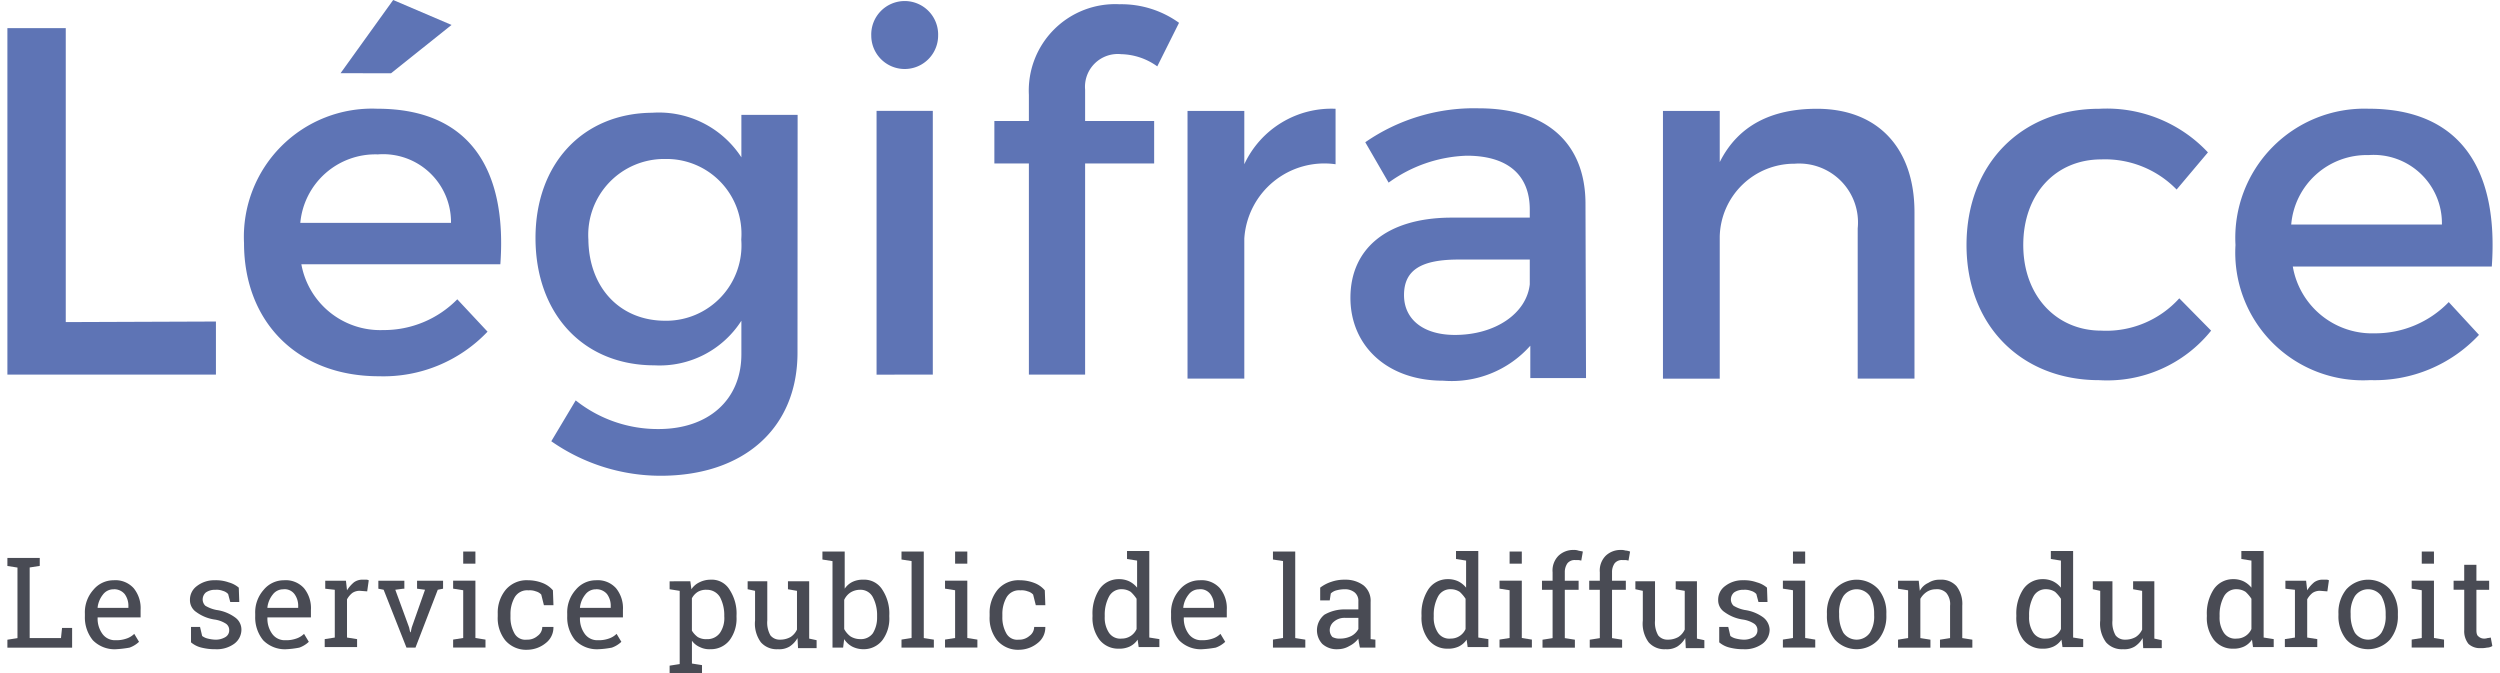
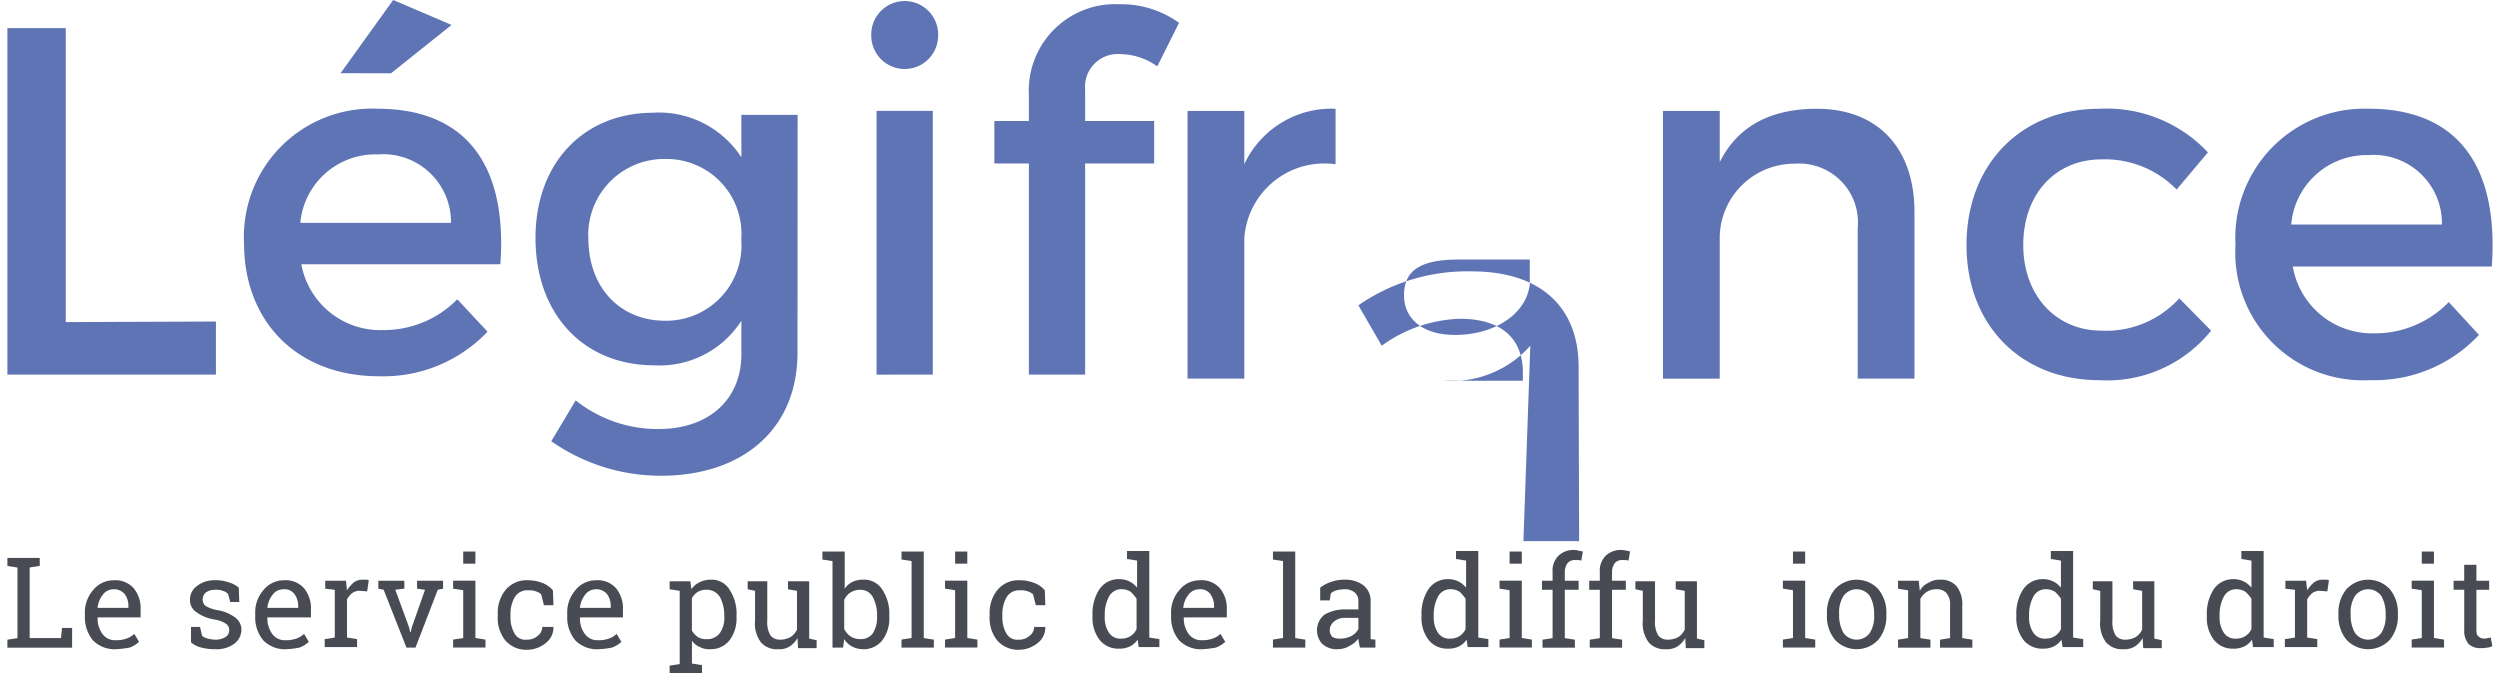
<svg xmlns="http://www.w3.org/2000/svg" width="130" height="35" viewBox="0 0 144 39">
  <g id="Logo-Legifrance-Mobile" transform="translate(-251 -1.9)">
    <g id="Groupe_8" data-name="Groupe 8" transform="translate(251 1.9)">
      <path id="Tracé_26" data-name="Tracé 26" d="M263.083,24.2v3.075H251V7.2h3.382V24.233Z" transform="translate(-251 -5.57)" fill="#5e74b5" />
      <path id="Tracé_27" data-name="Tracé 27" d="M310.45,17.212h-11.53a4.645,4.645,0,0,0,4.735,3.813,5.966,5.966,0,0,0,4.3-1.783l1.753,1.876a8.322,8.322,0,0,1-6.3,2.583c-4.7,0-7.81-3.136-7.81-7.717A7.426,7.426,0,0,1,303.317,8.2C308.667,8.2,310.85,11.708,310.45,17.212Zm-2.859-2.4a3.934,3.934,0,0,0-4.243-3.966,4.37,4.37,0,0,0-4.489,3.966Zm-6.4-8.67L304.24,1.9l3.382,1.445-3.505,2.8Z" transform="translate(-281.887 -1.9)" fill="#5e74b5" />
      <path id="Tracé_28" data-name="Tracé 28" d="M365.689,36.3c0,4.4-3.136,7.133-7.932,7.133a11.069,11.069,0,0,1-6.334-2l1.414-2.367a7.634,7.634,0,0,0,4.8,1.66c2.89,0,4.8-1.691,4.8-4.335V34.451a5.622,5.622,0,0,1-5.042,2.583c-4.12,0-6.887-2.982-6.887-7.379,0-4.3,2.736-7.225,6.764-7.256a5.7,5.7,0,0,1,5.165,2.583v-2.46h3.259Zm-3.259-6.549a4.34,4.34,0,0,0-4.4-4.673,4.4,4.4,0,0,0-4.458,4.673c.031,2.767,1.814,4.7,4.458,4.7A4.365,4.365,0,0,0,362.43,29.747Z" transform="translate(-319.908 -15.866)" fill="#5e74b5" />
      <path id="Tracé_29" data-name="Tracé 29" d="M417.674,4.1a1.937,1.937,0,1,1-3.874,0,1.938,1.938,0,1,1,3.874,0Zm-3.567,19.647V8.464h3.259V23.745Z" transform="translate(-363.745 -2.039)" fill="#5e74b5" />
      <path id="Tracé_30" data-name="Tracé 30" d="M442.258,7.65V9.464h4v2.46h-4V24.161H439V11.924h-2V9.464h2V7.958A5.007,5.007,0,0,1,444.256,2.7,5.725,5.725,0,0,1,447.7,3.776L446.439,6.3a3.713,3.713,0,0,0-2.091-.707A1.9,1.9,0,0,0,442.258,7.65Z" transform="translate(-379.812 -2.454)" fill="#5e74b5" />
      <path id="Tracé_31" data-name="Tracé 31" d="M476.69,25.614a5.565,5.565,0,0,1,5.288-3.214v3.214a4.646,4.646,0,0,0-5.288,4.306v8.113H473.4V22.525h3.29Z" transform="translate(-405.02 -16.097)" fill="#5e74b5" />
-       <path id="Tracé_32" data-name="Tracé 32" d="M514.523,36.059a6.087,6.087,0,0,1-5.042,2.028c-3.29,0-5.381-2.059-5.381-4.8,0-2.839,2.091-4.617,5.78-4.649h4.612v-.468c0-1.966-1.23-3.12-3.659-3.12a8.144,8.144,0,0,0-4.52,1.56l-1.353-2.34a11.06,11.06,0,0,1,6.58-1.966c3.936,0,6.149,2.028,6.18,5.46l.031,10.171h-3.228Zm-.031-3.557V31.067h-4.12c-2.152,0-3.167.593-3.167,2.059,0,1.4,1.107,2.309,2.952,2.309C512.494,35.435,514.308,34.187,514.492,32.5Z" transform="translate(-426.281 -16.028)" fill="#5e74b5" />
+       <path id="Tracé_32" data-name="Tracé 32" d="M514.523,36.059a6.087,6.087,0,0,1-5.042,2.028h4.612v-.468c0-1.966-1.23-3.12-3.659-3.12a8.144,8.144,0,0,0-4.52,1.56l-1.353-2.34a11.06,11.06,0,0,1,6.58-1.966c3.936,0,6.149,2.028,6.18,5.46l.031,10.171h-3.228Zm-.031-3.557V31.067h-4.12c-2.152,0-3.167.593-3.167,2.059,0,1.4,1.107,2.309,2.952,2.309C512.494,35.435,514.308,34.187,514.492,32.5Z" transform="translate(-426.281 -16.028)" fill="#5e74b5" />
      <path id="Tracé_33" data-name="Tracé 33" d="M577.574,28.391v9.642h-3.29V29.327a3.411,3.411,0,0,0-3.659-3.744A4.322,4.322,0,0,0,566.29,29.8v8.238H563V22.525h3.29v2.964c1.076-2.153,3.044-3.089,5.627-3.089C575.452,22.4,577.574,24.678,577.574,28.391Z" transform="translate(-467.072 -16.097)" fill="#5e74b5" />
      <path id="Tracé_34" data-name="Tracé 34" d="M634.19,24.927l-1.814,2.153a5.787,5.787,0,0,0-4.366-1.747c-2.644,0-4.52,2-4.52,4.961,0,2.933,1.906,4.961,4.52,4.961a5.7,5.7,0,0,0,4.52-1.872l1.845,1.872a7.717,7.717,0,0,1-6.487,2.87c-4.52,0-7.686-3.182-7.686-7.831,0-4.68,3.167-7.894,7.686-7.894A8.035,8.035,0,0,1,634.19,24.927Z" transform="translate(-506.685 -16.097)" fill="#5e74b5" />
      <path id="Tracé_35" data-name="Tracé 35" d="M685.75,31.542h-11.53a4.661,4.661,0,0,0,4.735,3.869,5.923,5.923,0,0,0,4.3-1.81l1.753,1.9a8.263,8.263,0,0,1-6.3,2.621,7.4,7.4,0,0,1-7.809-7.831,7.482,7.482,0,0,1,7.717-7.894C683.967,22.4,686.15,25.957,685.75,31.542Zm-2.89-2.434a3.959,3.959,0,0,0-4.243-4.025,4.393,4.393,0,0,0-4.489,4.025Z" transform="translate(-541.797 -16.097)" fill="#5e74b5" />
    </g>
    <g id="Groupe_9" data-name="Groupe 9" transform="translate(251 33.767)">
      <path id="Tracé_36" data-name="Tracé 36" d="M251,111.5v-.461l.584-.092v-4.089l-.584-.092V106.3h1.875v.461l-.584.092v4.089h1.814l.061-.584h.584V111.5Z" transform="translate(-251 -105.839)" fill="#494b54" />
      <path id="Tracé_37" data-name="Tracé 37" d="M267.353,114.5a1.761,1.761,0,0,1-1.291-.523,2.088,2.088,0,0,1-.461-1.384v-.154a1.959,1.959,0,0,1,.492-1.384,1.514,1.514,0,0,1,1.168-.553,1.421,1.421,0,0,1,1.168.461,1.827,1.827,0,0,1,.4,1.261v.43h-2.49v.031a1.494,1.494,0,0,0,.277.922.894.894,0,0,0,.769.369,1.728,1.728,0,0,0,.615-.092,1.158,1.158,0,0,0,.461-.277l.277.461a1.552,1.552,0,0,1-.553.338A6.218,6.218,0,0,1,267.353,114.5Zm-.092-3.474a.756.756,0,0,0-.615.307,1.456,1.456,0,0,0-.307.738v.031h1.783v-.092a1.135,1.135,0,0,0-.215-.707A.794.794,0,0,0,267.26,111.023Z" transform="translate(-261.111 -108.747)" fill="#494b54" />
      <path id="Tracé_38" data-name="Tracé 38" d="M288.259,111.761h-.523l-.123-.461a.638.638,0,0,0-.307-.184.978.978,0,0,0-.431-.061.913.913,0,0,0-.553.154.541.541,0,0,0-.184.4.509.509,0,0,0,.154.369,2,2,0,0,0,.646.246,2.364,2.364,0,0,1,1.076.43.862.862,0,0,1,.369.707,1.021,1.021,0,0,1-.43.83,1.717,1.717,0,0,1-1.076.307,3.172,3.172,0,0,1-.8-.092,1.452,1.452,0,0,1-.615-.307v-.892h.523l.123.523a.864.864,0,0,0,.338.154,2.076,2.076,0,0,0,.43.061,1.093,1.093,0,0,0,.584-.154.448.448,0,0,0,.215-.4.438.438,0,0,0-.184-.369,1.639,1.639,0,0,0-.676-.246,2.376,2.376,0,0,1-1.045-.43.823.823,0,0,1-.369-.707.975.975,0,0,1,.4-.8,1.639,1.639,0,0,1,1.045-.338,2.184,2.184,0,0,1,.8.123,1.506,1.506,0,0,1,.584.307Z" transform="translate(-274.823 -108.747)" fill="#494b54" />
      <path id="Tracé_39" data-name="Tracé 39" d="M299.453,114.5a1.761,1.761,0,0,1-1.291-.523,2.088,2.088,0,0,1-.461-1.384v-.154a1.959,1.959,0,0,1,.492-1.384,1.514,1.514,0,0,1,1.168-.553,1.421,1.421,0,0,1,1.168.461,1.827,1.827,0,0,1,.4,1.261v.43h-2.521v.031a1.494,1.494,0,0,0,.277.922.894.894,0,0,0,.769.369,1.727,1.727,0,0,0,.615-.092,1.158,1.158,0,0,0,.461-.277l.277.461a1.553,1.553,0,0,1-.553.338A5.222,5.222,0,0,1,299.453,114.5Zm-.123-3.474a.756.756,0,0,0-.615.307,1.456,1.456,0,0,0-.307.738v.031h1.783v-.092a1.135,1.135,0,0,0-.215-.707A.718.718,0,0,0,299.33,111.023Z" transform="translate(-283.342 -108.747)" fill="#494b54" />
      <path id="Tracé_40" data-name="Tracé 40" d="M310.831,110.923v-.461h1.2l.061.553a1.965,1.965,0,0,1,.4-.461.839.839,0,0,1,.553-.154h.185c.061,0,.092.031.123.031l-.092.646-.4-.031a.741.741,0,0,0-.461.123,1.23,1.23,0,0,0-.308.369v2.214l.584.092v.461H310.8v-.461l.584-.092v-2.767Z" transform="translate(-292.414 -108.678)" fill="#494b54" />
      <path id="Tracé_41" data-name="Tracé 41" d="M322.345,111.061l-.461.061.8,2.183.061.277h.031l.061-.277.769-2.183-.461-.061V110.6h1.507v.461l-.307.061-1.291,3.351h-.523l-1.322-3.351-.307-.061V110.6h1.507v.461Z" transform="translate(-299.408 -108.817)" fill="#494b54" />
      <path id="Tracé_42" data-name="Tracé 42" d="M335,110.2l.584-.092v-2.767l-.584-.092v-.461h1.291v3.321l.584.092v.461H335Zm1.291-4.4h-.707V105.1h.707Z" transform="translate(-309.173 -105.008)" fill="#494b54" />
      <path id="Tracé_43" data-name="Tracé 43" d="M345.091,113.944a.886.886,0,0,0,.615-.215.643.643,0,0,0,.277-.523h.646v.031a1.13,1.13,0,0,1-.43.892,1.722,1.722,0,0,1-1.076.4,1.588,1.588,0,0,1-1.291-.553,2.07,2.07,0,0,1-.43-1.384v-.154a2.088,2.088,0,0,1,.461-1.384,1.588,1.588,0,0,1,1.291-.553,2.347,2.347,0,0,1,.83.154,1.485,1.485,0,0,1,.615.43l.031.861h-.553l-.154-.615a.638.638,0,0,0-.307-.184.977.977,0,0,0-.43-.061.837.837,0,0,0-.8.4,1.943,1.943,0,0,0-.246.984v.154a1.862,1.862,0,0,0,.246.984A.72.72,0,0,0,345.091,113.944Z" transform="translate(-314.99 -108.747)" fill="#494b54" />
      <path id="Tracé_44" data-name="Tracé 44" d="M358.253,114.5a1.761,1.761,0,0,1-1.291-.523,2.088,2.088,0,0,1-.461-1.384v-.154a1.959,1.959,0,0,1,.492-1.384,1.514,1.514,0,0,1,1.168-.553,1.42,1.42,0,0,1,1.168.461,1.827,1.827,0,0,1,.4,1.261v.43h-2.49v.031a1.494,1.494,0,0,0,.277.922.894.894,0,0,0,.769.369,1.728,1.728,0,0,0,.615-.092,1.159,1.159,0,0,0,.461-.277l.277.461a1.552,1.552,0,0,1-.553.338A5.218,5.218,0,0,1,358.253,114.5Zm-.092-3.474a.756.756,0,0,0-.615.307,1.456,1.456,0,0,0-.307.738v.031h1.783v-.092a1.135,1.135,0,0,0-.215-.707A.794.794,0,0,0,358.16,111.023Z" transform="translate(-324.063 -108.747)" fill="#494b54" />
      <path id="Tracé_45" data-name="Tracé 45" d="M375.8,115.381l.584-.092v-4.243l-.584-.092v-.461H377l.062.461a1.149,1.149,0,0,1,.461-.4,1.429,1.429,0,0,1,.646-.154,1.2,1.2,0,0,1,1.107.584,2.5,2.5,0,0,1,.4,1.507v.061a2.085,2.085,0,0,1-.4,1.353,1.371,1.371,0,0,1-1.107.523,1.22,1.22,0,0,1-.615-.123,1.073,1.073,0,0,1-.461-.369v1.322l.584.092v.461H375.8Zm3.167-2.89a2.227,2.227,0,0,0-.246-1.076.876.876,0,0,0-.769-.43.942.942,0,0,0-.523.123.977.977,0,0,0-.338.369v1.876a1.31,1.31,0,0,0,.338.369.942.942,0,0,0,.523.123.894.894,0,0,0,.769-.369,1.52,1.52,0,0,0,.246-.953Z" transform="translate(-337.429 -108.678)" fill="#494b54" />
      <path id="Tracé_46" data-name="Tracé 46" d="M393.39,113.99a1.424,1.424,0,0,1-.461.492,1.164,1.164,0,0,1-.676.154,1.213,1.213,0,0,1-.984-.4,1.819,1.819,0,0,1-.338-1.261v-1.722l-.43-.092V110.7h1.138v2.275a1.488,1.488,0,0,0,.184.861.676.676,0,0,0,.553.246,1.211,1.211,0,0,0,.615-.154,1.022,1.022,0,0,0,.369-.43v-2.244l-.523-.092V110.7h1.23v3.321l.43.092v.461h-1.076Z" transform="translate(-347.609 -108.886)" fill="#494b54" />
      <path id="Tracé_47" data-name="Tracé 47" d="M408.474,108.882a2.085,2.085,0,0,1-.4,1.353,1.37,1.37,0,0,1-1.107.523,1.429,1.429,0,0,1-.646-.154,1.232,1.232,0,0,1-.461-.43l-.062.492h-.615v-5.012l-.584-.092V105.1h1.291v2.152a1.15,1.15,0,0,1,.461-.4,1.377,1.377,0,0,1,.615-.123,1.235,1.235,0,0,1,1.107.584,2.5,2.5,0,0,1,.4,1.507Zm-.707-.062a2.226,2.226,0,0,0-.246-1.076.8.8,0,0,0-.738-.43,1.062,1.062,0,0,0-.553.154,1.022,1.022,0,0,0-.369.43v1.691a1.252,1.252,0,0,0,.369.43,1.062,1.062,0,0,0,.553.154.853.853,0,0,0,.738-.338,1.712,1.712,0,0,0,.246-.922Z" transform="translate(-357.374 -105.008)" fill="#494b54" />
      <path id="Tracé_48" data-name="Tracé 48" d="M419.5,105.561V105.1h1.291v5.012l.584.092v.461H419.5V110.2l.584-.092v-4.458Z" transform="translate(-367.693 -105.008)" fill="#494b54" />
      <path id="Tracé_49" data-name="Tracé 49" d="M427.7,110.2l.584-.092v-2.767l-.584-.092v-.461h1.291v3.321l.584.092v.461H427.7Zm1.291-4.4h-.707V105.1h.707Z" transform="translate(-373.371 -105.008)" fill="#494b54" />
      <path id="Tracé_50" data-name="Tracé 50" d="M437.791,113.944a.886.886,0,0,0,.615-.215.643.643,0,0,0,.277-.523h.646v.031a1.13,1.13,0,0,1-.43.892,1.722,1.722,0,0,1-1.076.4,1.588,1.588,0,0,1-1.291-.553,2.07,2.07,0,0,1-.43-1.384v-.154a2.088,2.088,0,0,1,.461-1.384,1.588,1.588,0,0,1,1.291-.553,2.347,2.347,0,0,1,.83.154,1.485,1.485,0,0,1,.615.43l.031.861h-.553l-.154-.615a.638.638,0,0,0-.307-.184.977.977,0,0,0-.43-.061.837.837,0,0,0-.8.4,1.942,1.942,0,0,0-.246.984v.154a1.862,1.862,0,0,0,.246.984A.72.72,0,0,0,437.791,113.944Z" transform="translate(-379.189 -108.747)" fill="#494b54" />
      <path id="Tracé_51" data-name="Tracé 51" d="M458.113,110.135a1.15,1.15,0,0,1-.461.4,1.426,1.426,0,0,1-.646.123,1.37,1.37,0,0,1-1.107-.523,2.085,2.085,0,0,1-.4-1.353v-.061a2.56,2.56,0,0,1,.4-1.507,1.343,1.343,0,0,1,1.107-.584,1.376,1.376,0,0,1,.615.123,1.362,1.362,0,0,1,.461.369v-1.568l-.584-.092V105h1.291v5.012l.584.092v.461h-1.2Zm-1.906-1.322a1.568,1.568,0,0,0,.246.922.785.785,0,0,0,.738.338.93.93,0,0,0,.861-.553v-1.753a2.121,2.121,0,0,0-.338-.4.953.953,0,0,0-.523-.154.8.8,0,0,0-.738.43,2.227,2.227,0,0,0-.246,1.076Z" transform="translate(-392.624 -104.939)" fill="#494b54" />
      <path id="Tracé_52" data-name="Tracé 52" d="M472.053,114.5a1.761,1.761,0,0,1-1.291-.523,2.088,2.088,0,0,1-.461-1.384v-.154a1.959,1.959,0,0,1,.492-1.384,1.515,1.515,0,0,1,1.168-.553,1.421,1.421,0,0,1,1.168.461,1.827,1.827,0,0,1,.4,1.261v.43h-2.49v.031a1.494,1.494,0,0,0,.277.922.894.894,0,0,0,.769.369,1.728,1.728,0,0,0,.615-.092,1.158,1.158,0,0,0,.461-.277l.277.461a1.553,1.553,0,0,1-.553.338A6.216,6.216,0,0,1,472.053,114.5Zm-.123-3.474a.756.756,0,0,0-.615.307,1.456,1.456,0,0,0-.307.738v.031h1.783v-.092a1.135,1.135,0,0,0-.215-.707A.718.718,0,0,0,471.93,111.023Z" transform="translate(-402.874 -108.747)" fill="#494b54" />
      <path id="Tracé_53" data-name="Tracé 53" d="M489.5,105.561V105.1h1.291v5.012l.584.092v.461H489.5V110.2l.584-.092v-4.458Z" transform="translate(-416.17 -105.008)" fill="#494b54" />
      <path id="Tracé_54" data-name="Tracé 54" d="M500.29,114.336c-.031-.092-.031-.184-.062-.277,0-.092-.031-.154-.031-.246a1.459,1.459,0,0,1-.523.43,1.292,1.292,0,0,1-.646.184,1.242,1.242,0,0,1-.922-.307,1.161,1.161,0,0,1,.123-1.691,2.34,2.34,0,0,1,1.23-.307h.738v-.461a.633.633,0,0,0-.215-.523.886.886,0,0,0-.584-.184,1.86,1.86,0,0,0-.461.061.733.733,0,0,0-.338.184l-.061.4h-.553v-.738a2.147,2.147,0,0,1,.646-.338,2.292,2.292,0,0,1,.8-.123,1.73,1.73,0,0,1,1.076.338,1.15,1.15,0,0,1,.4.953v2.152l.277.031v.461Zm-1.138-.523a1.43,1.43,0,0,0,.646-.154.994.994,0,0,0,.4-.4v-.646h-.738a.944.944,0,0,0-.676.215.642.642,0,0,0-.246.492.584.584,0,0,0,.154.4A.864.864,0,0,0,499.153,113.813Z" transform="translate(-421.918 -108.678)" fill="#494b54" />
      <path id="Tracé_55" data-name="Tracé 55" d="M520.113,110.135a1.149,1.149,0,0,1-.461.4,1.426,1.426,0,0,1-.646.123,1.37,1.37,0,0,1-1.107-.523,2.084,2.084,0,0,1-.4-1.353v-.061a2.559,2.559,0,0,1,.4-1.507,1.343,1.343,0,0,1,1.107-.584,1.377,1.377,0,0,1,.615.123,1.362,1.362,0,0,1,.461.369v-1.568l-.584-.092V105h1.291v5.012l.584.092v.461h-1.2Zm-1.906-1.322a1.569,1.569,0,0,0,.246.922.785.785,0,0,0,.738.338.93.93,0,0,0,.861-.553v-1.753a2.116,2.116,0,0,0-.338-.4.953.953,0,0,0-.523-.154.8.8,0,0,0-.738.43,2.228,2.228,0,0,0-.246,1.076Z" transform="translate(-435.561 -104.939)" fill="#494b54" />
      <path id="Tracé_56" data-name="Tracé 56" d="M532.2,110.2l.584-.092v-2.767l-.584-.092v-.461h1.291v3.321l.584.092v.461H532.2V110.2Zm1.291-4.4h-.707V105.1h.707Z" transform="translate(-445.742 -105.008)" fill="#494b54" />
      <path id="Tracé_57" data-name="Tracé 57" d="M540.2,107.106v-.523h.615v-.492a1.212,1.212,0,0,1,.338-.953,1.23,1.23,0,0,1,.892-.338.677.677,0,0,1,.246.031c.092.031.185.031.277.062l-.092.523a1.337,1.337,0,0,0-.154-.031h-.184a.54.54,0,0,0-.461.184.88.88,0,0,0-.154.523v.492h.8v.523h-.8v2.8l.584.092v.461h-1.876V110l.584-.092v-2.8Z" transform="translate(-451.282 -104.8)" fill="#494b54" />
      <path id="Tracé_58" data-name="Tracé 58" d="M549.1,107.106v-.523h.615v-.492a1.212,1.212,0,0,1,.338-.953,1.23,1.23,0,0,1,.892-.338.677.677,0,0,1,.246.031.9.9,0,0,1,.277.062l-.092.523a1.334,1.334,0,0,0-.154-.031h-.185a.54.54,0,0,0-.461.184.88.88,0,0,0-.154.523v.492h.8v.523h-.8v2.8l.584.092v.461h-1.875V110l.584-.092v-2.8Z" transform="translate(-457.445 -104.8)" fill="#494b54" />
      <path id="Tracé_59" data-name="Tracé 59" d="M560.69,113.99a1.423,1.423,0,0,1-.461.492,1.164,1.164,0,0,1-.676.154,1.212,1.212,0,0,1-.984-.4,1.819,1.819,0,0,1-.338-1.261v-1.722l-.431-.092V110.7h1.138v2.275a1.489,1.489,0,0,0,.185.861.676.676,0,0,0,.553.246,1.21,1.21,0,0,0,.615-.154,1.022,1.022,0,0,0,.369-.43v-2.244l-.523-.092V110.7h1.23v3.321l.43.092v.461h-1.076Z" transform="translate(-463.47 -108.886)" fill="#494b54" />
-       <path id="Tracé_60" data-name="Tracé 60" d="M576.259,111.761h-.523l-.123-.461a.638.638,0,0,0-.307-.184.977.977,0,0,0-.43-.061.913.913,0,0,0-.554.154.541.541,0,0,0-.184.4.509.509,0,0,0,.154.369,1.993,1.993,0,0,0,.646.246,2.365,2.365,0,0,1,1.076.43.952.952,0,0,1,.369.707,1.021,1.021,0,0,1-.43.83,1.716,1.716,0,0,1-1.076.307,3.173,3.173,0,0,1-.8-.092,1.451,1.451,0,0,1-.615-.307v-.892h.523l.123.523a.866.866,0,0,0,.338.154,2.076,2.076,0,0,0,.431.061,1.093,1.093,0,0,0,.584-.154.448.448,0,0,0,.215-.4.438.438,0,0,0-.185-.369,1.639,1.639,0,0,0-.676-.246,2.377,2.377,0,0,1-1.045-.43.823.823,0,0,1-.369-.707.975.975,0,0,1,.4-.8,1.639,1.639,0,0,1,1.045-.338,2.185,2.185,0,0,1,.8.123,1.506,1.506,0,0,1,.584.307Z" transform="translate(-474.274 -108.747)" fill="#494b54" />
      <path id="Tracé_61" data-name="Tracé 61" d="M585.6,110.2l.584-.092v-2.767l-.584-.092v-.461h1.291v3.321l.584.092v.461H585.6V110.2Zm1.291-4.4h-.707V105.1h.707Z" transform="translate(-482.723 -105.008)" fill="#494b54" />
      <path id="Tracé_62" data-name="Tracé 62" d="M593.9,112.368a2.116,2.116,0,0,1,.461-1.414,1.712,1.712,0,0,1,2.521,0,2.116,2.116,0,0,1,.461,1.414v.092a2.116,2.116,0,0,1-.461,1.414,1.712,1.712,0,0,1-2.521,0,2.116,2.116,0,0,1-.461-1.414Zm.707.092a2.064,2.064,0,0,0,.246,1.015.939.939,0,0,0,1.537,0,1.779,1.779,0,0,0,.246-1.015v-.092a2.063,2.063,0,0,0-.246-1.015.939.939,0,0,0-1.537,0,1.779,1.779,0,0,0-.246,1.015Z" transform="translate(-488.471 -108.678)" fill="#494b54" />
      <path id="Tracé_63" data-name="Tracé 63" d="M607.3,113.874l.584-.092v-2.767l-.584-.092v-.461h1.2l.062.584a1.02,1.02,0,0,1,.492-.461,1.17,1.17,0,0,1,.677-.184,1.185,1.185,0,0,1,.953.369,1.674,1.674,0,0,1,.338,1.138v1.876l.584.092v.461h-1.875v-.461l.584-.092v-1.876a1.01,1.01,0,0,0-.215-.738.752.752,0,0,0-.615-.215.952.952,0,0,0-.523.154,1.15,1.15,0,0,0-.369.4v2.275l.584.092v.461H607.3v-.461Z" transform="translate(-497.751 -108.678)" fill="#494b54" />
      <path id="Tracé_64" data-name="Tracé 64" d="M632.213,110.135a1.149,1.149,0,0,1-.461.4,1.426,1.426,0,0,1-.646.123,1.371,1.371,0,0,1-1.107-.523,2.085,2.085,0,0,1-.4-1.353v-.061a2.56,2.56,0,0,1,.4-1.507,1.344,1.344,0,0,1,1.107-.584,1.377,1.377,0,0,1,.615.123,1.36,1.36,0,0,1,.461.369v-1.568l-.584-.092V105h1.291v5.012l.584.092v.461h-1.2Zm-1.875-1.322a1.568,1.568,0,0,0,.246.922.785.785,0,0,0,.738.338.93.93,0,0,0,.861-.553v-1.753a2.123,2.123,0,0,0-.338-.4.953.953,0,0,0-.523-.154.8.8,0,0,0-.738.43,2.227,2.227,0,0,0-.246,1.076Z" transform="translate(-513.195 -104.939)" fill="#494b54" />
      <path id="Tracé_65" data-name="Tracé 65" d="M646.89,113.99a1.422,1.422,0,0,1-.461.492,1.164,1.164,0,0,1-.676.154,1.213,1.213,0,0,1-.984-.4,1.82,1.82,0,0,1-.338-1.261v-1.722l-.43-.092V110.7h1.138v2.275a1.488,1.488,0,0,0,.184.861.676.676,0,0,0,.553.246,1.211,1.211,0,0,0,.615-.154,1.023,1.023,0,0,0,.369-.43v-2.244l-.523-.092V110.7h1.23v3.321l.43.092v.461h-1.076Z" transform="translate(-523.167 -108.886)" fill="#494b54" />
      <path id="Tracé_66" data-name="Tracé 66" d="M668.114,110.135a1.149,1.149,0,0,1-.461.4,1.426,1.426,0,0,1-.646.123,1.371,1.371,0,0,1-1.107-.523,2.085,2.085,0,0,1-.4-1.353v-.061a2.561,2.561,0,0,1,.4-1.507,1.344,1.344,0,0,1,1.107-.584,1.377,1.377,0,0,1,.615.123,1.362,1.362,0,0,1,.461.369v-1.568l-.584-.092V105h1.291v5.012l.584.092v.461h-1.2Zm-1.876-1.322a1.569,1.569,0,0,0,.246.922.785.785,0,0,0,.738.338.93.93,0,0,0,.861-.553v-1.753a2.121,2.121,0,0,0-.338-.4.953.953,0,0,0-.523-.154.8.8,0,0,0-.738.43,2.228,2.228,0,0,0-.246,1.076Z" transform="translate(-538.057 -104.939)" fill="#494b54" />
      <path id="Tracé_67" data-name="Tracé 67" d="M680.231,110.923v-.461h1.2l.062.553a1.965,1.965,0,0,1,.4-.461.839.839,0,0,1,.553-.154h.185c.062,0,.092.031.123.031l-.092.646-.4-.031a.741.741,0,0,0-.461.123,1.23,1.23,0,0,0-.307.369v2.214l.584.092v.461H680.2v-.461l.584-.092v-2.767Z" transform="translate(-548.237 -108.678)" fill="#494b54" />
      <path id="Tracé_68" data-name="Tracé 68" d="M690.3,112.368a2.116,2.116,0,0,1,.461-1.414,1.712,1.712,0,0,1,2.521,0,2.116,2.116,0,0,1,.461,1.414v.092a2.116,2.116,0,0,1-.461,1.414,1.712,1.712,0,0,1-2.521,0,2.116,2.116,0,0,1-.461-1.414Zm.707.092a2.063,2.063,0,0,0,.246,1.015.939.939,0,0,0,1.537,0,1.779,1.779,0,0,0,.246-1.015v-.092a2.064,2.064,0,0,0-.246-1.015.939.939,0,0,0-1.537,0,1.778,1.778,0,0,0-.246,1.015Z" transform="translate(-555.232 -108.678)" fill="#494b54" />
      <path id="Tracé_69" data-name="Tracé 69" d="M704.1,110.2l.584-.092v-2.767l-.584-.092v-.461h1.291v3.321l.584.092v.461H704.1V110.2Zm1.26-4.4h-.676V105.1h.707v.707Z" transform="translate(-564.789 -105.008)" fill="#494b54" />
      <path id="Tracé_70" data-name="Tracé 70" d="M713.322,107.6v.922h.738v.523h-.738v2.337c0,.184.031.307.123.369a.47.47,0,0,0,.308.123.6.6,0,0,0,.215-.031,1.09,1.09,0,0,0,.185-.031l.092.492a.6.6,0,0,1-.307.092,1.623,1.623,0,0,1-.4.031.957.957,0,0,1-.676-.246,1.182,1.182,0,0,1-.246-.8v-2.337H712v-.523h.615V107.6Z" transform="translate(-570.26 -106.739)" fill="#494b54" />
    </g>
  </g>
</svg>